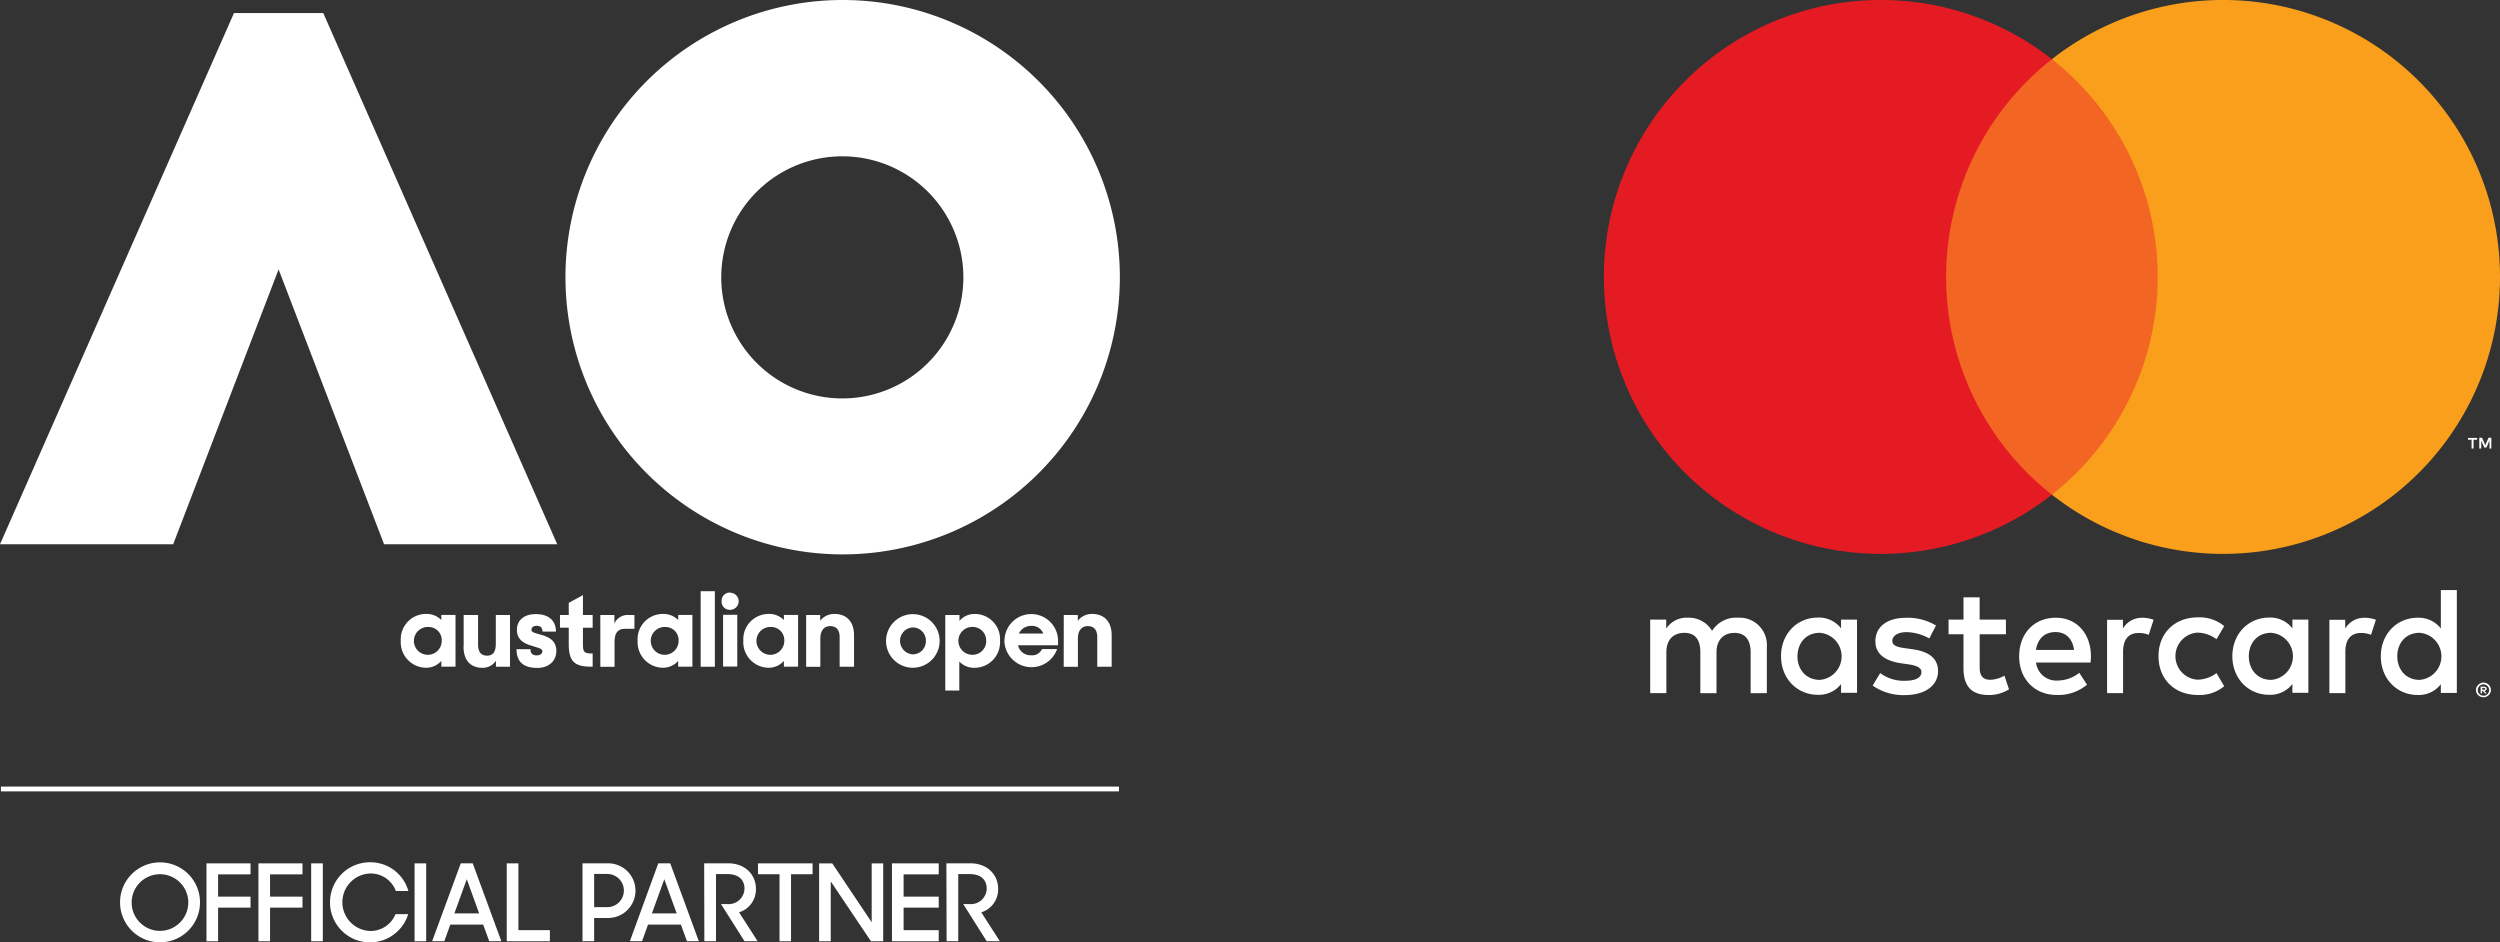
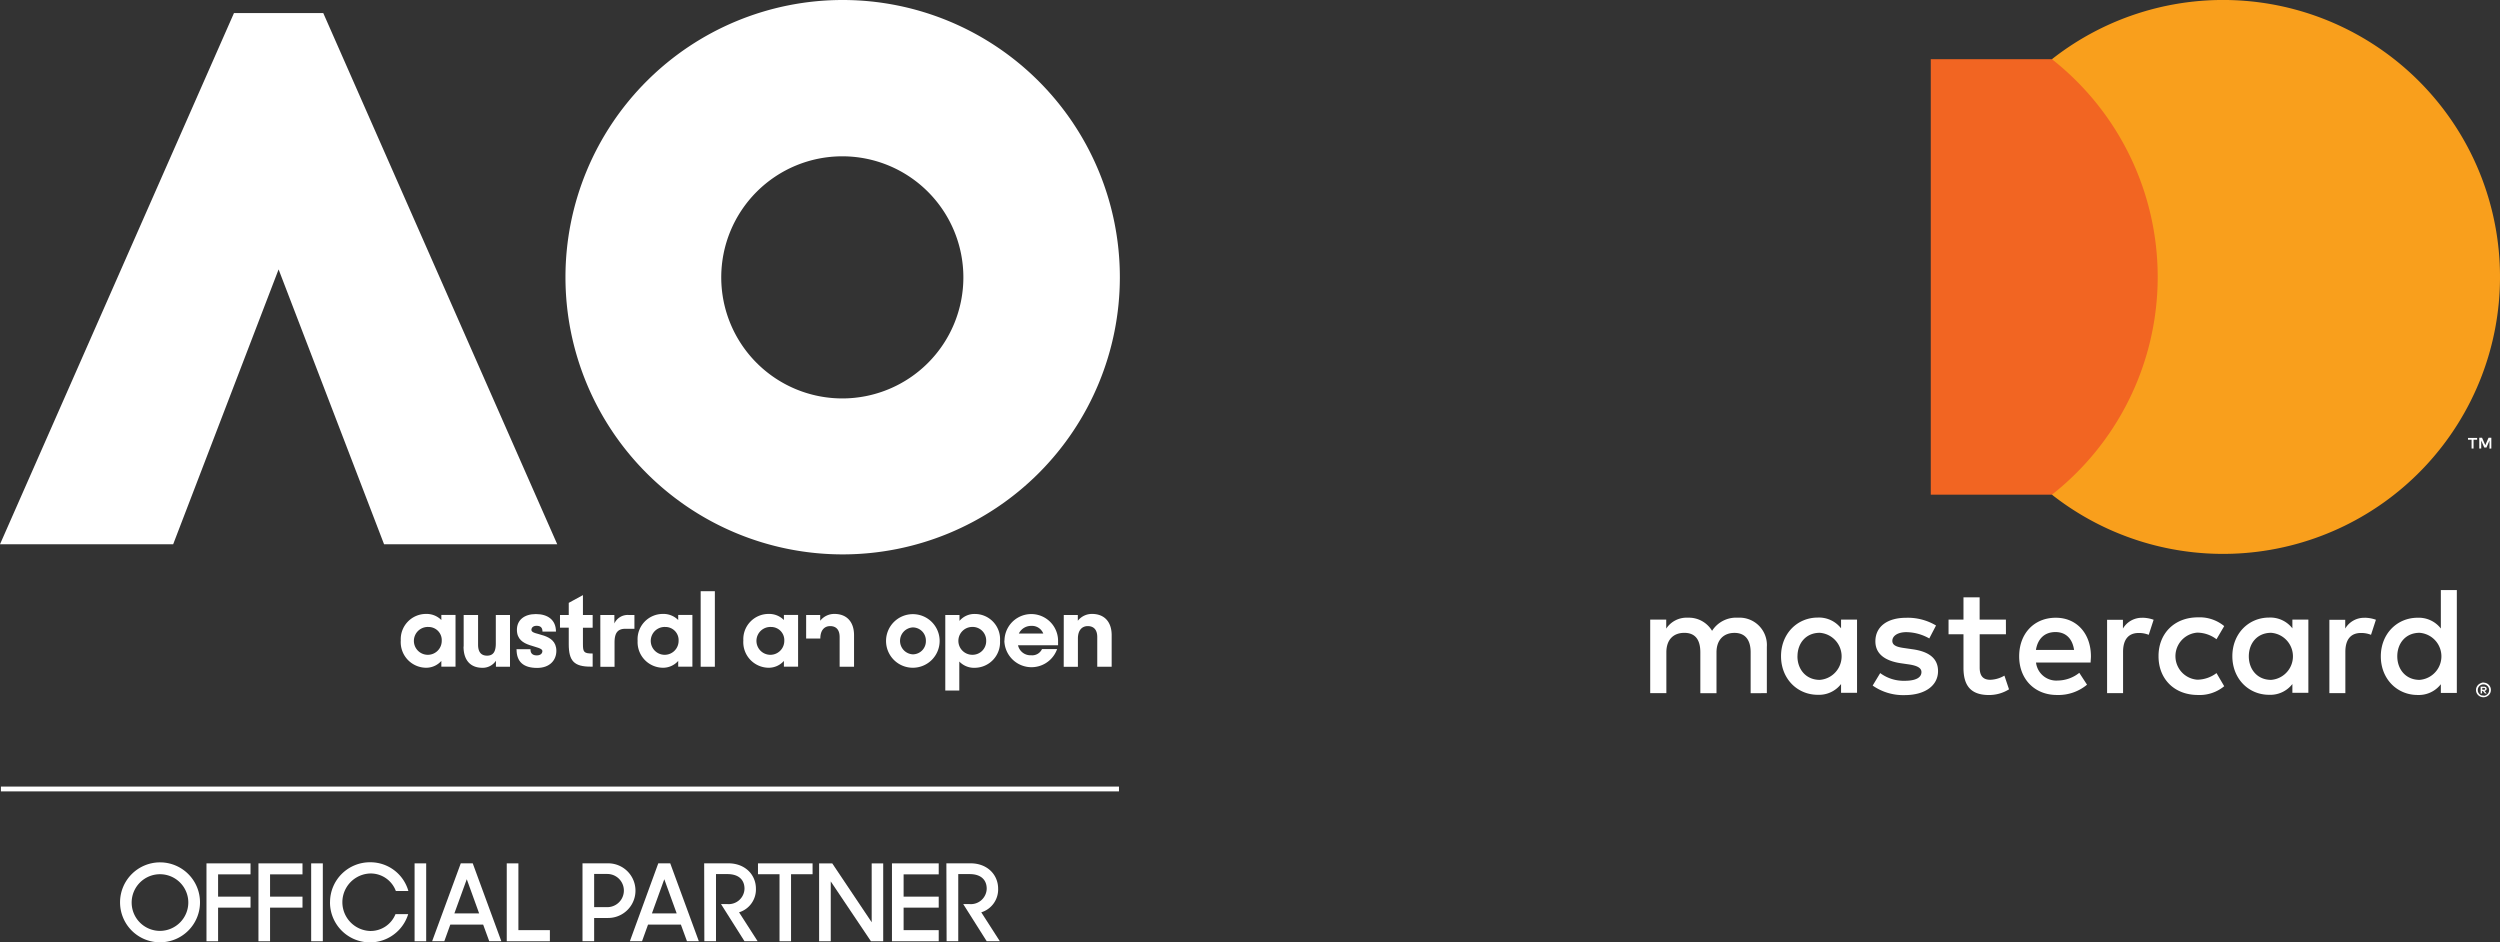
<svg xmlns="http://www.w3.org/2000/svg" id="LOCKUP" viewBox="0 0 570.99 215.22">
  <rect x="0" y="0" width="570.99" height="215.22" fill="#333333" stroke="none" />
  <defs>
    <style>.cls-1{fill:#fff;}.cls-2{fill:#f26522;}.cls-3{fill:#e51b24;}.cls-4{fill:#f99f1c;}</style>
  </defs>
  <title>AO-MC_h_rev</title>
  <rect class="cls-1" x="0.21" y="179.65" width="255.36" height="1.1" />
  <path class="cls-1" d="M34.52,210.47a9.13,9.13,0,1,1,9.11,9.14,9.12,9.12,0,0,1-9.11-9.14m15.59,0A6.47,6.47,0,1,0,43.63,217a6.5,6.5,0,0,0,6.48-6.55" transform="translate(-7.1 -4.39)" />
  <polygon class="cls-1" points="47.16 197.19 57.22 197.19 57.22 199.7 49.81 199.7 49.81 204.79 57.22 204.79 57.22 207.3 49.81 207.3 49.81 214.98 47.16 214.98 47.16 197.19" />
  <polygon class="cls-1" points="59.03 197.19 69.09 197.19 69.09 199.7 61.68 199.7 61.68 204.79 69.09 204.79 69.09 207.3 61.68 207.3 61.68 214.98 59.03 214.98 59.03 197.19" />
  <rect class="cls-1" x="71.07" y="197.19" width="2.66" height="17.79" />
  <path class="cls-1" d="M82.48,210.47a9.1,9.1,0,0,1,9.24-9.14,9,9,0,0,1,8.65,6.56H97.51a6.13,6.13,0,0,0-5.9-4,6.57,6.57,0,0,0,0,13.13,6.12,6.12,0,0,0,5.82-3.85h2.9a9.13,9.13,0,0,1-17.86-2.71" transform="translate(-7.1 -4.39)" />
  <rect class="cls-1" x="94.69" y="197.19" width="2.65" height="17.79" />
  <path class="cls-1" d="M112.34,201.57h2.73l6.53,17.79h-2.76l-1.39-3.8h-7.5l-1.37,3.8h-2.78ZM110.88,213h5.65l-2.82-7.8Z" transform="translate(-7.1 -4.39)" />
  <polygon class="cls-1" points="115.74 197.19 118.4 197.19 118.4 212.44 125.59 212.44 125.59 214.98 115.74 214.98 115.74 197.19" />
  <path class="cls-1" d="M140.14,201.57H146a6.24,6.24,0,1,1,0,12.48H142.8v5.31h-2.66ZM142.8,204v7.58h3a3.79,3.79,0,1,0,0-7.58Z" transform="translate(-7.1 -4.39)" />
  <path class="cls-1" d="M157.45,201.57h2.73l6.53,17.79H164l-1.39-3.8h-7.5l-1.37,3.8h-2.78ZM156,213h5.65l-2.83-7.8Z" transform="translate(-7.1 -4.39)" />
  <path class="cls-1" d="M167.93,201.57h5.53c3.78,0,6.29,2.56,6.29,5.8a5.46,5.46,0,0,1-3.85,5.39l4.24,6.6h-3l-5.36-8.48h1.44a3.62,3.62,0,0,0,3.92-3.51c0-2-1.29-3.34-3.9-3.34h-2.61v15.33h-2.66Z" transform="translate(-7.1 -4.39)" />
  <polygon class="cls-1" points="178.04 199.67 173.12 199.67 173.12 197.19 185.59 197.19 185.59 199.67 180.67 199.67 180.67 214.98 178.04 214.98 178.04 199.67" />
  <polygon class="cls-1" points="187.08 197.19 190.08 197.19 199.09 210.64 199.09 197.19 201.72 197.19 201.72 214.98 198.92 214.98 189.74 201.31 189.74 214.98 187.08 214.98 187.08 197.19" />
  <polygon class="cls-1" points="203.72 197.19 214.4 197.19 214.4 199.7 206.38 199.7 206.38 204.79 214.4 204.79 214.4 207.3 206.38 207.3 206.38 212.44 214.4 212.44 214.4 214.98 203.72 214.98 203.72 197.19" />
  <path class="cls-1" d="M223.25,201.57h5.53c3.78,0,6.29,2.56,6.29,5.8a5.46,5.46,0,0,1-3.85,5.39l4.24,6.6h-3l-5.36-8.48h1.44a3.62,3.62,0,0,0,3.92-3.51c0-2-1.29-3.34-3.9-3.34h-2.6v15.33h-2.66Z" transform="translate(-7.1 -4.39)" />
  <path class="cls-1" d="M199.56,4.39a63.31,63.31,0,1,0,63.31,63.31A63.31,63.31,0,0,0,199.56,4.39m-.08,91a27.65,27.65,0,1,1,27.65-27.65,27.65,27.65,0,0,1-27.65,27.65" transform="translate(-7.1 -4.39)" />
  <polygon class="cls-1" points="73.83 2.98 53.44 2.98 0 124.31 39.55 124.31 63.63 61.53 87.72 124.31 127.27 124.31 73.83 2.98" />
  <path class="cls-1" d="M98.64,150.76a5.77,5.77,0,0,1,5.74-6.15,4.74,4.74,0,0,1,3.52,1.39v-1.16h3.24v11.82h-3.24v-1.32a4.61,4.61,0,0,1-3.57,1.56,5.84,5.84,0,0,1-5.7-6.14m9.36,0a3,3,0,0,0-3-3.17,3.18,3.18,0,1,0,3,3.17" transform="translate(-7.1 -4.39)" />
  <path class="cls-1" d="M113,152.06v-7.21h3.29v6.78c0,1.65.68,2.51,2.05,2.51s2-.85,2-2.77v-6.52h3.24v11.82h-3.21V155.3a3.61,3.61,0,0,1-3.1,1.61c-2.72,0-4.3-1.73-4.3-4.85" transform="translate(-7.1 -4.39)" />
  <path class="cls-1" d="M125,152.67h3.26v.09c0,1,.66,1.32,1.44,1.32s1.28-.38,1.28-1-1.44-.85-2.91-1.35-2.91-1.32-2.91-3.5,1.63-3.59,4.33-3.59,4.59,1.32,4.59,4H131v0c0-1-.54-1.32-1.35-1.32s-1.18.45-1.18.95c0,.69,1.42.8,2.86,1.3s2.84,1.35,2.84,3.47-1.49,3.9-4.39,3.9c-3.12,0-4.7-1.39-4.7-4.23" transform="translate(-7.1 -4.39)" />
  <path class="cls-1" d="M135,144.85h2v-2.77l3.24-1.77v4.54h2.22v2.91h-2.22v3.76c0,1.84.24,2.13,2.22,2.13v3H142c-3.76,0-5-1.28-5-5.13v-3.78h-2Z" transform="translate(-7.1 -4.39)" />
  <path class="cls-1" d="M144.21,144.85h3.21v1.94a3.34,3.34,0,0,1,3.26-1.94H152V148h-2.06c-1.72,0-2.48.9-2.48,3.1v5.58h-3.24Z" transform="translate(-7.1 -4.39)" />
  <path class="cls-1" d="M152.73,150.76a5.77,5.77,0,0,1,5.74-6.15A4.74,4.74,0,0,1,162,146v-1.16h3.24v11.82H162v-1.32a4.61,4.61,0,0,1-3.57,1.56,5.84,5.84,0,0,1-5.7-6.14m9.36,0a3,3,0,0,0-3-3.17,3.18,3.18,0,1,0,3,3.17" transform="translate(-7.1 -4.39)" />
  <rect class="cls-1" x="160.03" y="135.03" width="3.24" height="17.25" />
-   <path class="cls-1" d="M173.86,139.77a1.95,1.95,0,1,1,0,3.9,1.84,1.84,0,0,1-1.94-1.94,1.85,1.85,0,0,1,1.94-2m-1.61,5.08h3.24v11.82h-3.24Z" transform="translate(-7.1 -4.39)" />
  <path class="cls-1" d="M176.88,150.76a5.77,5.77,0,0,1,5.74-6.15,4.74,4.74,0,0,1,3.52,1.39v-1.16h3.24v11.82h-3.24v-1.32a4.61,4.61,0,0,1-3.57,1.56,5.84,5.84,0,0,1-5.7-6.14m9.36,0a3,3,0,0,0-3-3.17,3.18,3.18,0,1,0,3,3.17" transform="translate(-7.1 -4.39)" />
-   <path class="cls-1" d="M191.22,144.85h3.21v1.32a4.07,4.07,0,0,1,3.26-1.56c2.79,0,4.47,1.8,4.47,4.85v7.21h-3.29v-6.78c0-1.58-.73-2.5-2.17-2.5-1.23,0-2.24.85-2.24,2.84v6.45h-3.24Z" transform="translate(-7.1 -4.39)" />
+   <path class="cls-1" d="M191.22,144.85h3.21v1.32a4.07,4.07,0,0,1,3.26-1.56c2.79,0,4.47,1.8,4.47,4.85v7.21h-3.29v-6.78c0-1.58-.73-2.5-2.17-2.5-1.23,0-2.24.85-2.24,2.84h-3.24Z" transform="translate(-7.1 -4.39)" />
  <path class="cls-1" d="M209.47,150.76a6.12,6.12,0,1,1,6.12,6.14,6.11,6.11,0,0,1-6.12-6.14m9.1,0a3,3,0,0,0-3-3.07,3.08,3.08,0,0,0,0,6.15,3,3,0,0,0,3-3.07" transform="translate(-7.1 -4.39)" />
  <path class="cls-1" d="M226.2,155.51v6.59H223V144.85h3.24v1.35a4.46,4.46,0,0,1,3.54-1.58,5.75,5.75,0,0,1,5.72,6.15,5.82,5.82,0,0,1-5.67,6.14,4.66,4.66,0,0,1-3.59-1.39m6.1-4.77a3.09,3.09,0,0,0-3.17-3.17,3.18,3.18,0,0,0,0,6.36,3.11,3.11,0,0,0,3.17-3.19" transform="translate(-7.1 -4.39)" />
  <path class="cls-1" d="M236.52,150.76a6.12,6.12,0,1,1,12.24,0v1h-9.15a2.91,2.91,0,0,0,3,2.29,2.45,2.45,0,0,0,2.48-1.42h3.45a6.2,6.2,0,0,1-12.05-2m3.31-1.54h5.58a2.77,2.77,0,0,0-2.74-1.75,3.1,3.1,0,0,0-2.84,1.75" transform="translate(-7.1 -4.39)" />
  <path class="cls-1" d="M250.06,144.85h3.21v1.32a4.07,4.07,0,0,1,3.26-1.56c2.79,0,4.47,1.8,4.47,4.85v7.21h-3.29v-6.78c0-1.58-.73-2.5-2.17-2.5-1.23,0-2.25.85-2.25,2.84v6.45h-3.24Z" transform="translate(-7.1 -4.39)" />
  <path id="_Compound_Path_" data-name="&lt;Compound Path&gt;" class="cls-1" d="M410.64,162.7V152.15a6.25,6.25,0,0,0-6.61-6.68,6.5,6.5,0,0,0-5.9,3,6.17,6.17,0,0,0-5.55-3,5.55,5.55,0,0,0-4.92,2.49V145.9H384V162.7h3.69v-9.31c0-2.92,1.62-4.46,4.11-4.46s3.65,1.58,3.65,4.43v9.35h3.69v-9.31c0-2.92,1.69-4.46,4.11-4.46s3.69,1.58,3.69,4.43v9.35Zm54.6-16.79h-6v-5.09h-3.69v5.09h-3.41v3.34h3.41v7.66c0,3.9,1.51,6.22,5.83,6.22a8.58,8.58,0,0,0,4.57-1.3l-1.05-3.13a6.74,6.74,0,0,1-3.23.95c-1.83,0-2.42-1.12-2.42-2.81v-7.59h6Zm31.16-.42a5,5,0,0,0-4.43,2.46v-2h-3.62V162.7H492v-9.42c0-2.78,1.19-4.32,3.58-4.32a6,6,0,0,1,2.28.42l1.12-3.44a7.81,7.81,0,0,0-2.6-.46Zm-47.12,1.76a12.56,12.56,0,0,0-6.85-1.76c-4.25,0-7,2-7,5.38,0,2.74,2,4.43,5.8,5l1.72.25c2,.28,3,.81,3,1.76,0,1.3-1.34,2-3.83,2a9,9,0,0,1-5.59-1.76l-1.72,2.85a12.12,12.12,0,0,0,7.27,2.18c4.85,0,7.66-2.28,7.66-5.48,0-3-2.21-4.5-5.87-5l-1.72-.25c-1.58-.21-2.85-.53-2.85-1.65s1.19-2,3.2-2a10.83,10.83,0,0,1,5.24,1.44Zm97.89-1.76a5,5,0,0,0-4.43,2.46v-2h-3.62V162.7h3.65v-9.42c0-2.78,1.19-4.32,3.58-4.32a6,6,0,0,1,2.28.42l1.12-3.44a7.81,7.81,0,0,0-2.6-.46ZM500.1,154.3c0,5.1,3.55,8.82,9,8.82a8.8,8.8,0,0,0,6-2l-1.76-3a7.38,7.38,0,0,1-4.39,1.51,5.39,5.39,0,0,1,0-10.75,7.38,7.38,0,0,1,4.39,1.51l1.76-3a8.8,8.8,0,0,0-6-2c-5.41,0-9,3.72-9,8.82Zm34.22,0v-8.4h-3.65v2a6.37,6.37,0,0,0-5.31-2.46c-4.71,0-8.4,3.69-8.4,8.82s3.69,8.82,8.4,8.82a6.37,6.37,0,0,0,5.31-2.46v2h3.65Zm-13.6,0c0-3,1.93-5.38,5.09-5.38a5.39,5.39,0,0,1,0,10.75c-3.16,0-5.09-2.42-5.09-5.38Zm-44.09-8.82c-4.92,0-8.36,3.58-8.36,8.82s3.58,8.82,8.61,8.82a10.21,10.21,0,0,0,6.89-2.35L482,158.06a8,8,0,0,1-4.88,1.76,4.66,4.66,0,0,1-5-4.11h12.47c0-.46.07-.91.07-1.41,0-5.23-3.27-8.82-8-8.82Zm-.07,3.27c2.35,0,3.87,1.48,4.25,4.08h-8.71c.39-2.42,1.86-4.08,4.46-4.08Zm91.67,5.55V139.16h-3.65v8.78a6.37,6.37,0,0,0-5.31-2.46c-4.71,0-8.4,3.69-8.4,8.82s3.69,8.82,8.4,8.82a6.37,6.37,0,0,0,5.31-2.46v2h3.65Zm-13.6,0c0-3,1.93-5.38,5.09-5.38a5.39,5.39,0,0,1,0,10.75c-3.16,0-5.09-2.42-5.09-5.38Zm-123.39,0v-8.4h-3.65v2a6.37,6.37,0,0,0-5.31-2.46c-4.71,0-8.4,3.69-8.4,8.82s3.69,8.82,8.4,8.82a6.37,6.37,0,0,0,5.31-2.46v2h3.65Zm-13.6,0c0-3,1.93-5.38,5.09-5.38a5.39,5.39,0,0,1,0,10.75C419.57,159.67,417.63,157.25,417.63,154.3Zm156.68,6a1.68,1.68,0,0,1,.66.13,1.71,1.71,0,0,1,.54.36,1.68,1.68,0,0,1,.36.53,1.64,1.64,0,0,1,0,1.3,1.69,1.69,0,0,1-.36.53,1.75,1.75,0,0,1-.54.36,1.65,1.65,0,0,1-.66.13,1.7,1.7,0,0,1-1.58-1,1.65,1.65,0,0,1,0-1.3,1.69,1.69,0,0,1,.36-.53,1.67,1.67,0,0,1,.54-.36A1.72,1.72,0,0,1,574.31,160.26Zm0,3a1.24,1.24,0,0,0,.5-.1,1.33,1.33,0,0,0,.41-.28,1.31,1.31,0,0,0,0-1.84,1.3,1.3,0,0,0-.41-.28,1.26,1.26,0,0,0-.5-.1,1.31,1.31,0,0,0-.51.1,1.28,1.28,0,0,0-.42.28,1.31,1.31,0,0,0,0,1.84,1.31,1.31,0,0,0,.42.28A1.3,1.3,0,0,0,574.31,163.23Zm.1-2.08a.71.71,0,0,1,.46.13.44.44,0,0,1,.16.36.42.42,0,0,1-.13.32.61.61,0,0,1-.37.15l.51.59h-.4l-.47-.58H574v.58h-.33v-1.55Zm-.38.29v.41h.38a.37.37,0,0,0,.21-.05.17.17,0,0,0,.08-.16.17.17,0,0,0-.08-.15.38.38,0,0,0-.21-.05Z" transform="translate(-7.1 -4.39)" />
  <g id="_Group_" data-name="&lt;Group&gt;">
    <rect class="cls-2" x="440.98" y="13.52" width="55.35" height="99.46" />
-     <path id="_Path_" data-name="&lt;Path&gt;" class="cls-3" d="M451.59,67.64a63.14,63.14,0,0,1,24.16-49.73,63.25,63.25,0,1,0,0,99.46A63.14,63.14,0,0,1,451.59,67.64Z" transform="translate(-7.1 -4.39)" />
    <path class="cls-1" d="M572.05,106.83v-2h.82v-.41h-2.09v.41h.82v2Zm4.06,0v-2.46h-.64l-.74,1.69-.74-1.69h-.64v2.46h.45V105l.69,1.6H575l.69-1.6v1.86Z" transform="translate(-7.1 -4.39)" />
    <path class="cls-4" d="M578.09,67.64a63.25,63.25,0,0,1-102.34,49.73,63.26,63.26,0,0,0,0-99.46A63.25,63.25,0,0,1,578.09,67.64Z" transform="translate(-7.1 -4.39)" />
  </g>
</svg>